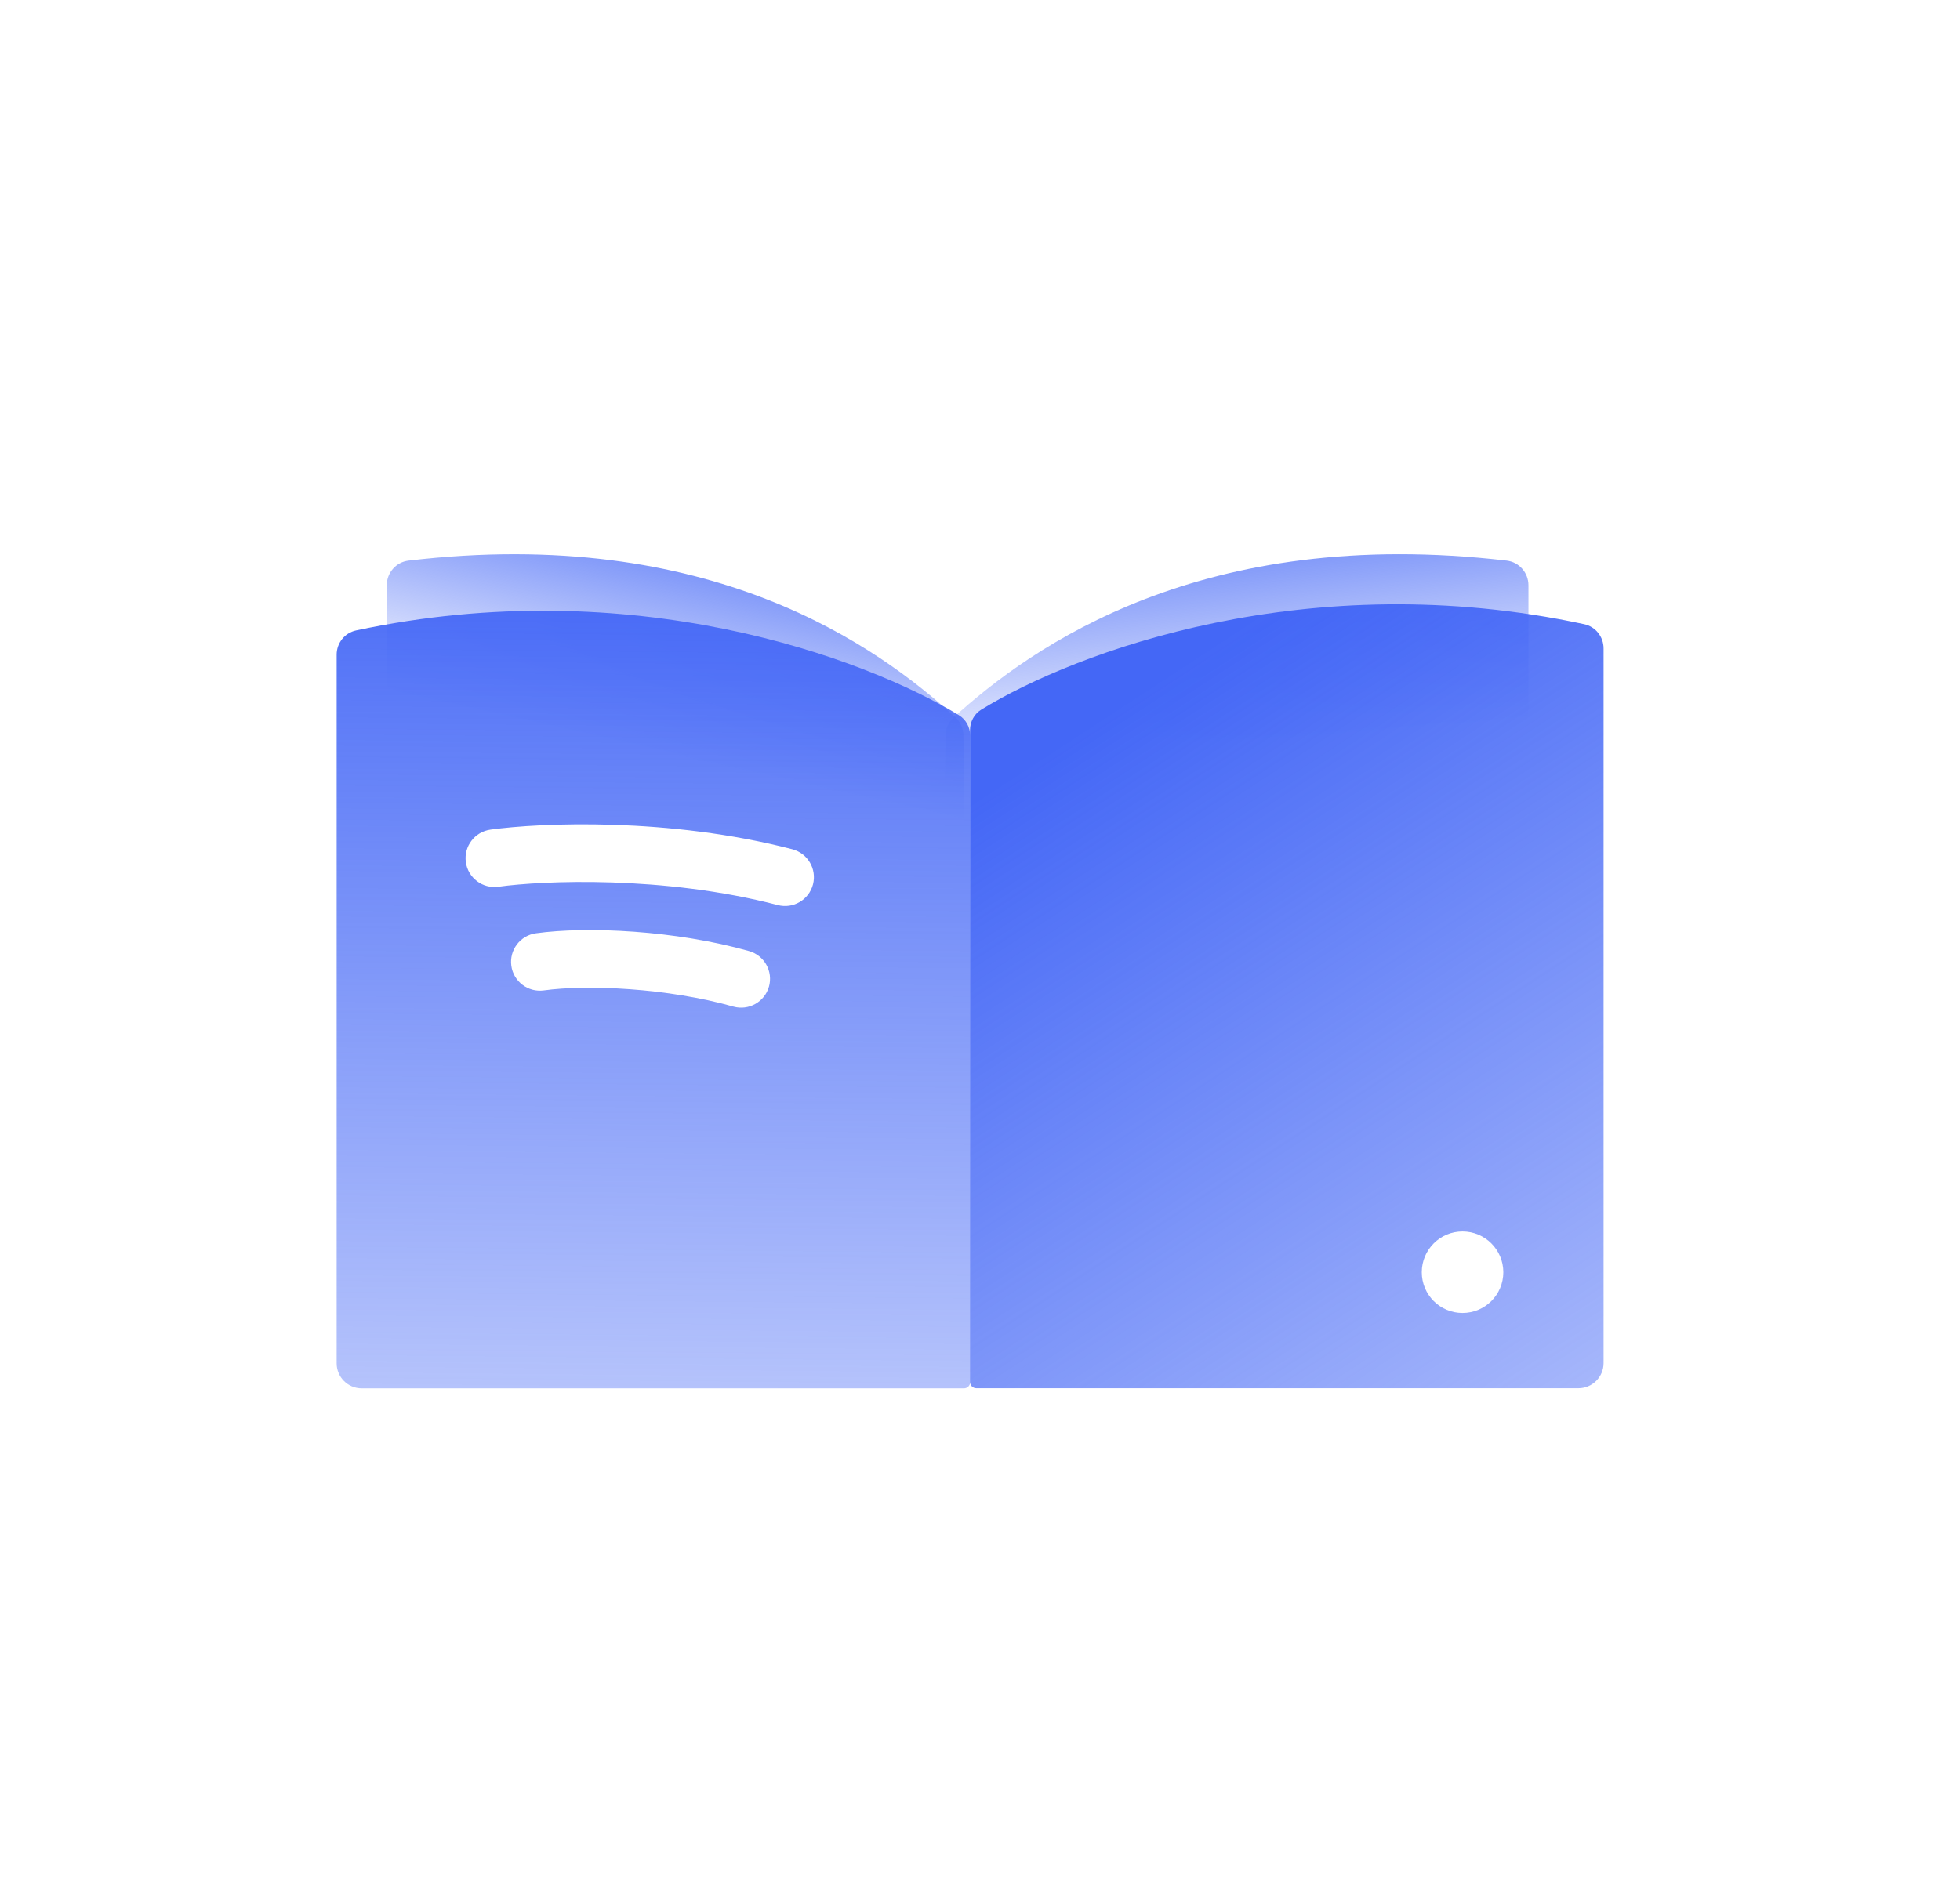
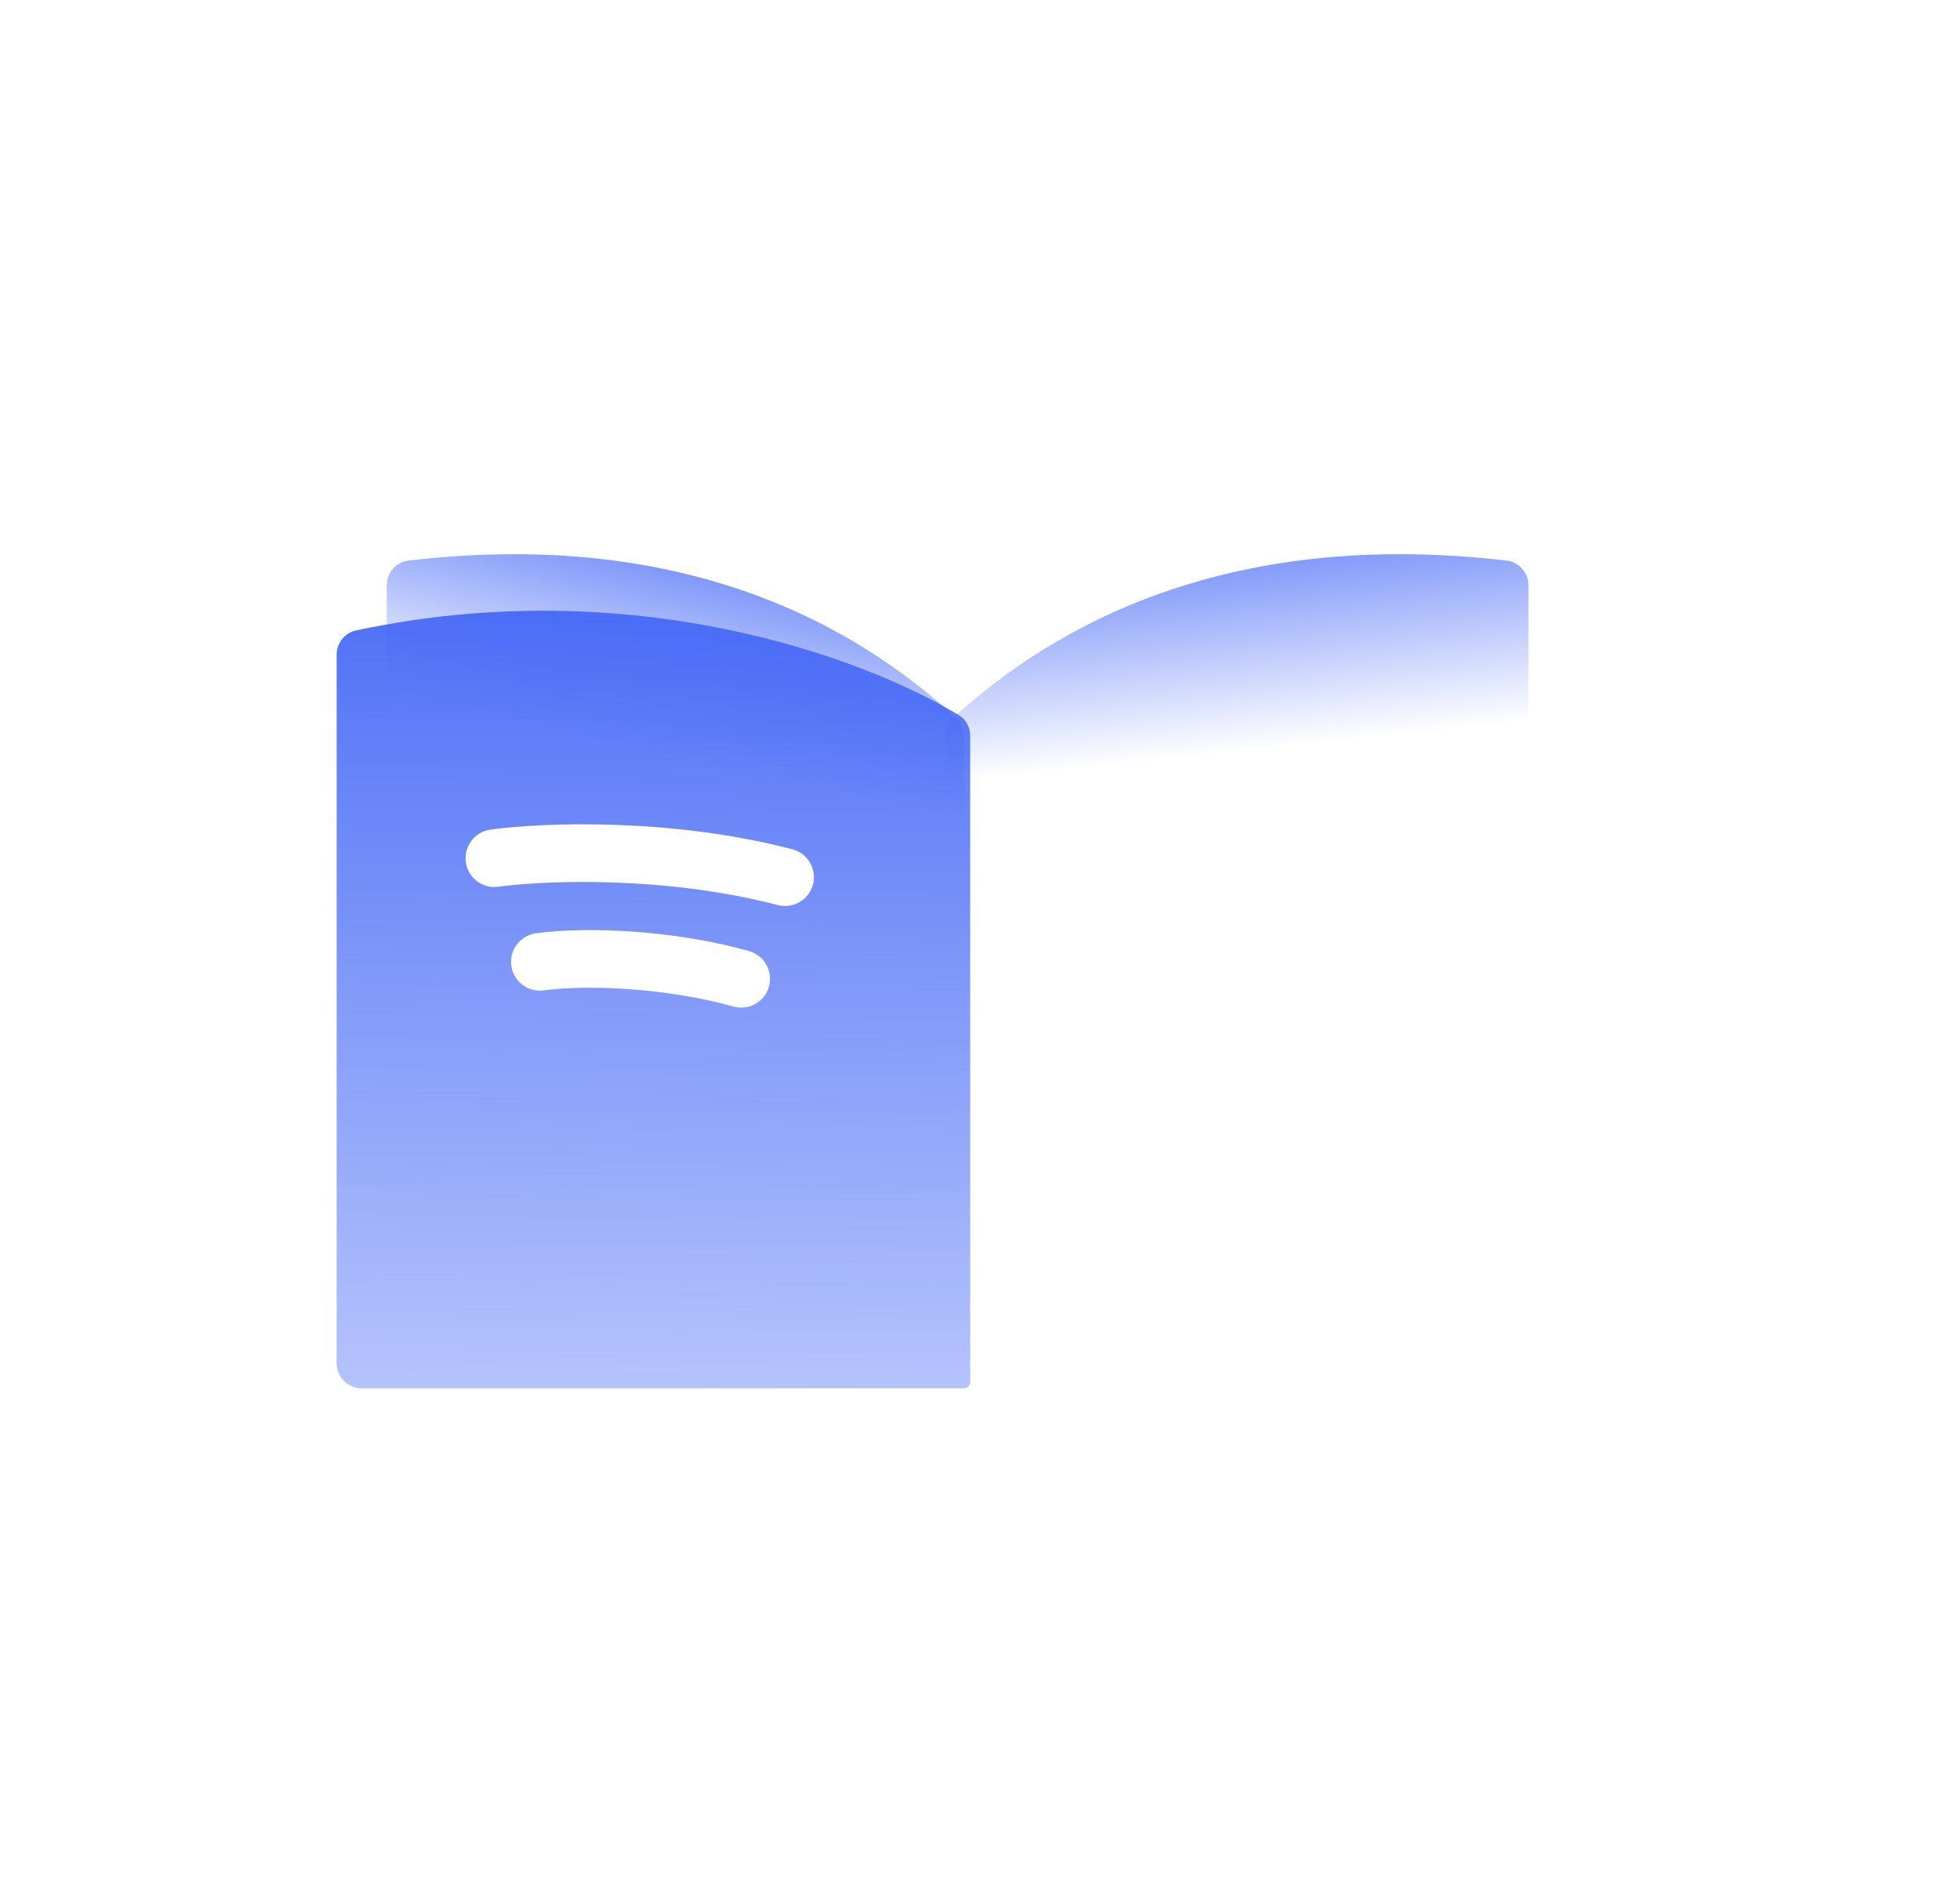
<svg xmlns="http://www.w3.org/2000/svg" width="33" height="32" viewBox="0 0 33 32" fill="none">
  <path d="M6.878 9.441C11.955 8.841 14.781 10.886 16.087 12.081C16.172 12.158 16.219 12.267 16.221 12.382L16.328 20.31C16.331 20.546 16.141 20.738 15.905 20.738H6.934C6.701 20.738 6.512 20.549 6.512 20.316V9.855C6.512 9.645 6.669 9.466 6.878 9.441Z" fill="url(#paint0_linear_727_54270)" />
  <path d="M25.368 9.441C20.234 8.84 17.376 10.886 16.056 12.081C15.971 12.158 15.923 12.268 15.921 12.383L15.812 20.311C15.809 20.546 15.999 20.739 16.235 20.739H25.312C25.545 20.739 25.734 20.55 25.734 20.316V9.856C25.734 9.645 25.577 9.466 25.368 9.441Z" fill="url(#paint1_linear_727_54270)" />
  <path fill-rule="evenodd" clip-rule="evenodd" d="M5.995 10.617C10.639 9.626 14.557 11.076 16.145 12.044C16.266 12.118 16.335 12.25 16.335 12.391V23.274C16.335 23.333 16.288 23.38 16.229 23.38H6.09C5.857 23.38 5.668 23.191 5.668 22.958V11.025C5.668 10.829 5.803 10.658 5.995 10.617ZM13.096 15.242C11.173 14.741 9.144 14.829 8.391 14.933C8.125 14.97 7.88 14.784 7.843 14.519C7.807 14.253 7.992 14.008 8.258 13.971C9.101 13.855 11.263 13.761 13.341 14.302C13.6 14.37 13.755 14.635 13.688 14.894C13.62 15.154 13.355 15.309 13.096 15.242ZM9.156 16.679C9.885 16.578 11.237 16.637 12.348 16.951C12.606 17.023 12.874 16.873 12.947 16.615C13.019 16.357 12.869 16.089 12.611 16.016C11.377 15.668 9.89 15.597 9.023 15.717C8.758 15.754 8.572 15.999 8.609 16.265C8.646 16.53 8.891 16.715 9.156 16.679Z" fill="url(#paint2_linear_727_54270)" />
-   <path fill-rule="evenodd" clip-rule="evenodd" d="M16.52 11.951C18.108 10.975 22.027 9.512 26.673 10.512C26.864 10.553 26.999 10.724 26.999 10.919V22.955C26.999 23.188 26.81 23.378 26.576 23.378H16.438C16.379 23.378 16.332 23.33 16.332 23.272V12.297C16.332 12.156 16.401 12.025 16.52 11.951ZM25.311 21.425C25.311 21.804 25.003 22.111 24.624 22.111C24.245 22.111 23.938 21.804 23.938 21.425C23.938 21.046 24.245 20.738 24.624 20.738C25.003 20.738 25.311 21.046 25.311 21.425Z" fill="url(#paint3_linear_727_54270)" />
  <defs>
    <linearGradient id="paint0_linear_727_54270" x1="12.092" y1="8.273" x2="11.106" y2="12.709" gradientUnits="userSpaceOnUse">
      <stop stop-color="#4467F6" />
      <stop offset="1" stop-color="#4467F6" stop-opacity="0" />
    </linearGradient>
    <linearGradient id="paint1_linear_727_54270" x1="19.978" y1="8.027" x2="20.478" y2="12.707" gradientUnits="userSpaceOnUse">
      <stop stop-color="#4467F6" />
      <stop offset="1" stop-color="#4467F6" stop-opacity="0" />
    </linearGradient>
    <linearGradient id="paint2_linear_727_54270" x1="11.776" y1="8.641" x2="11.534" y2="33.085" gradientUnits="userSpaceOnUse">
      <stop stop-color="#4467F6" />
      <stop offset="1" stop-color="#4467F6" stop-opacity="0" />
    </linearGradient>
    <linearGradient id="paint3_linear_727_54270" x1="15.54" y1="10.491" x2="31.803" y2="35.379" gradientUnits="userSpaceOnUse">
      <stop offset="0.1" stop-color="#4467F6" />
      <stop offset="1" stop-color="#4467F6" stop-opacity="0" />
    </linearGradient>
  </defs>
</svg>